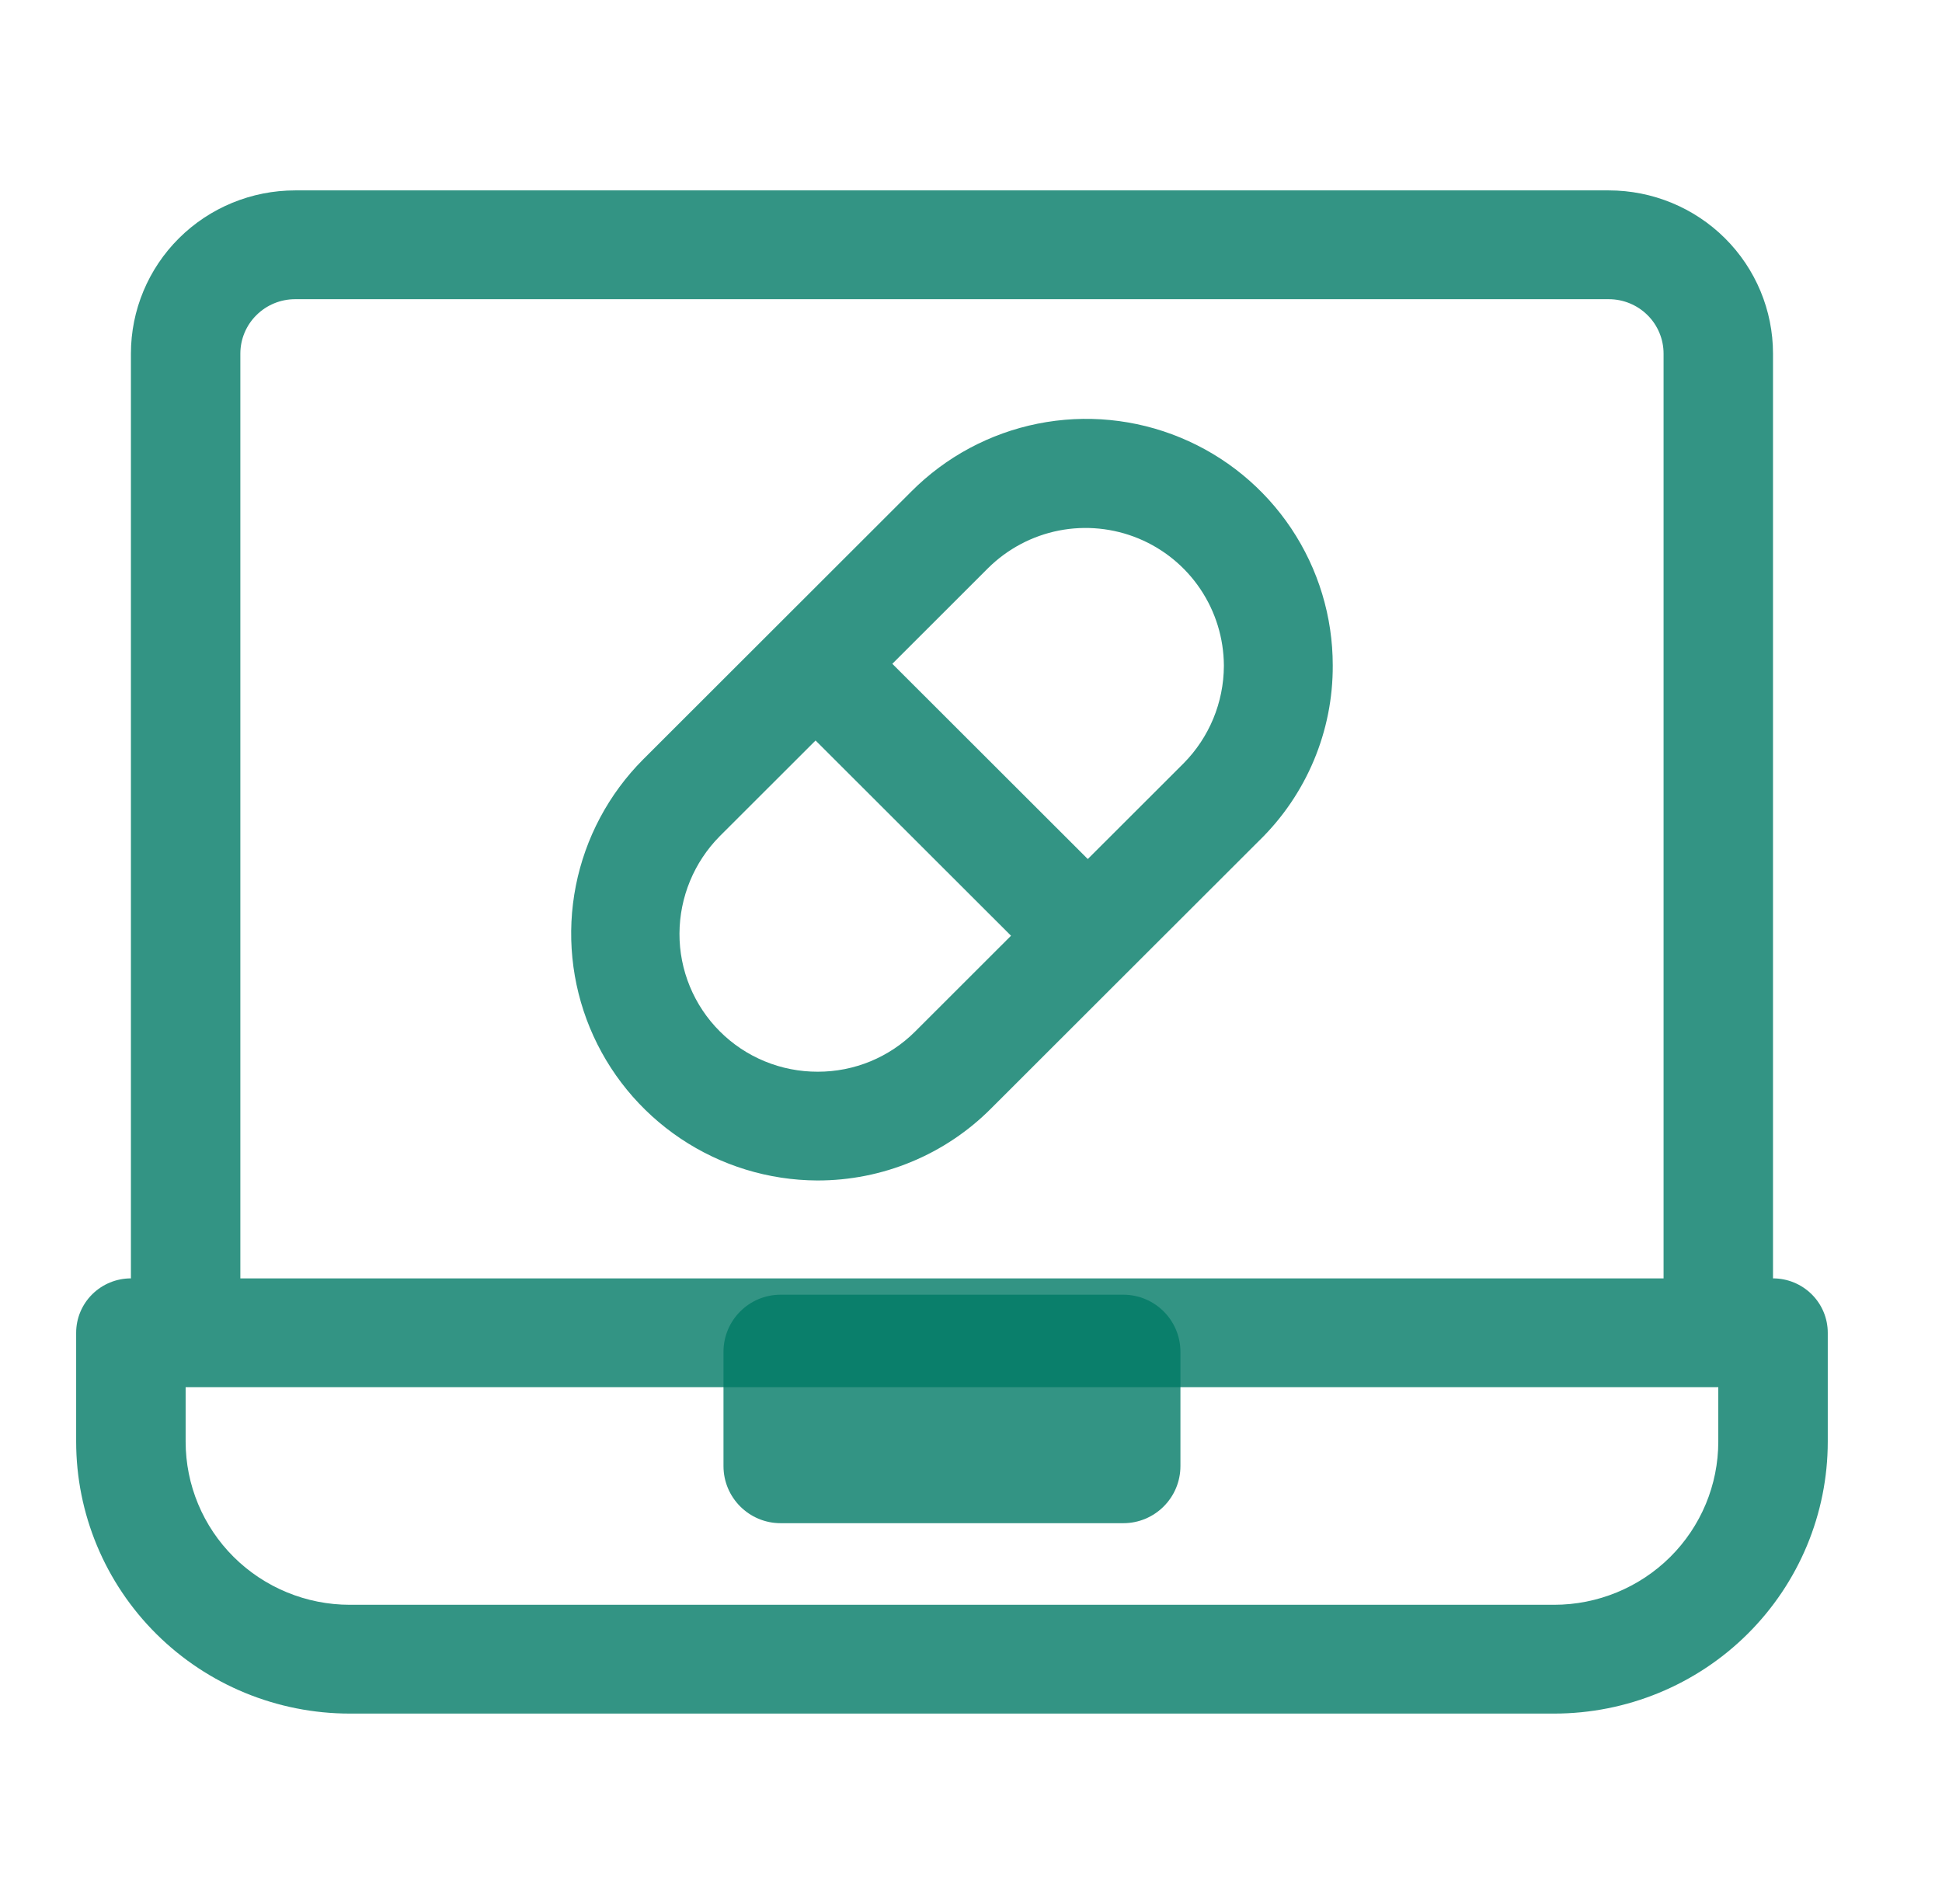
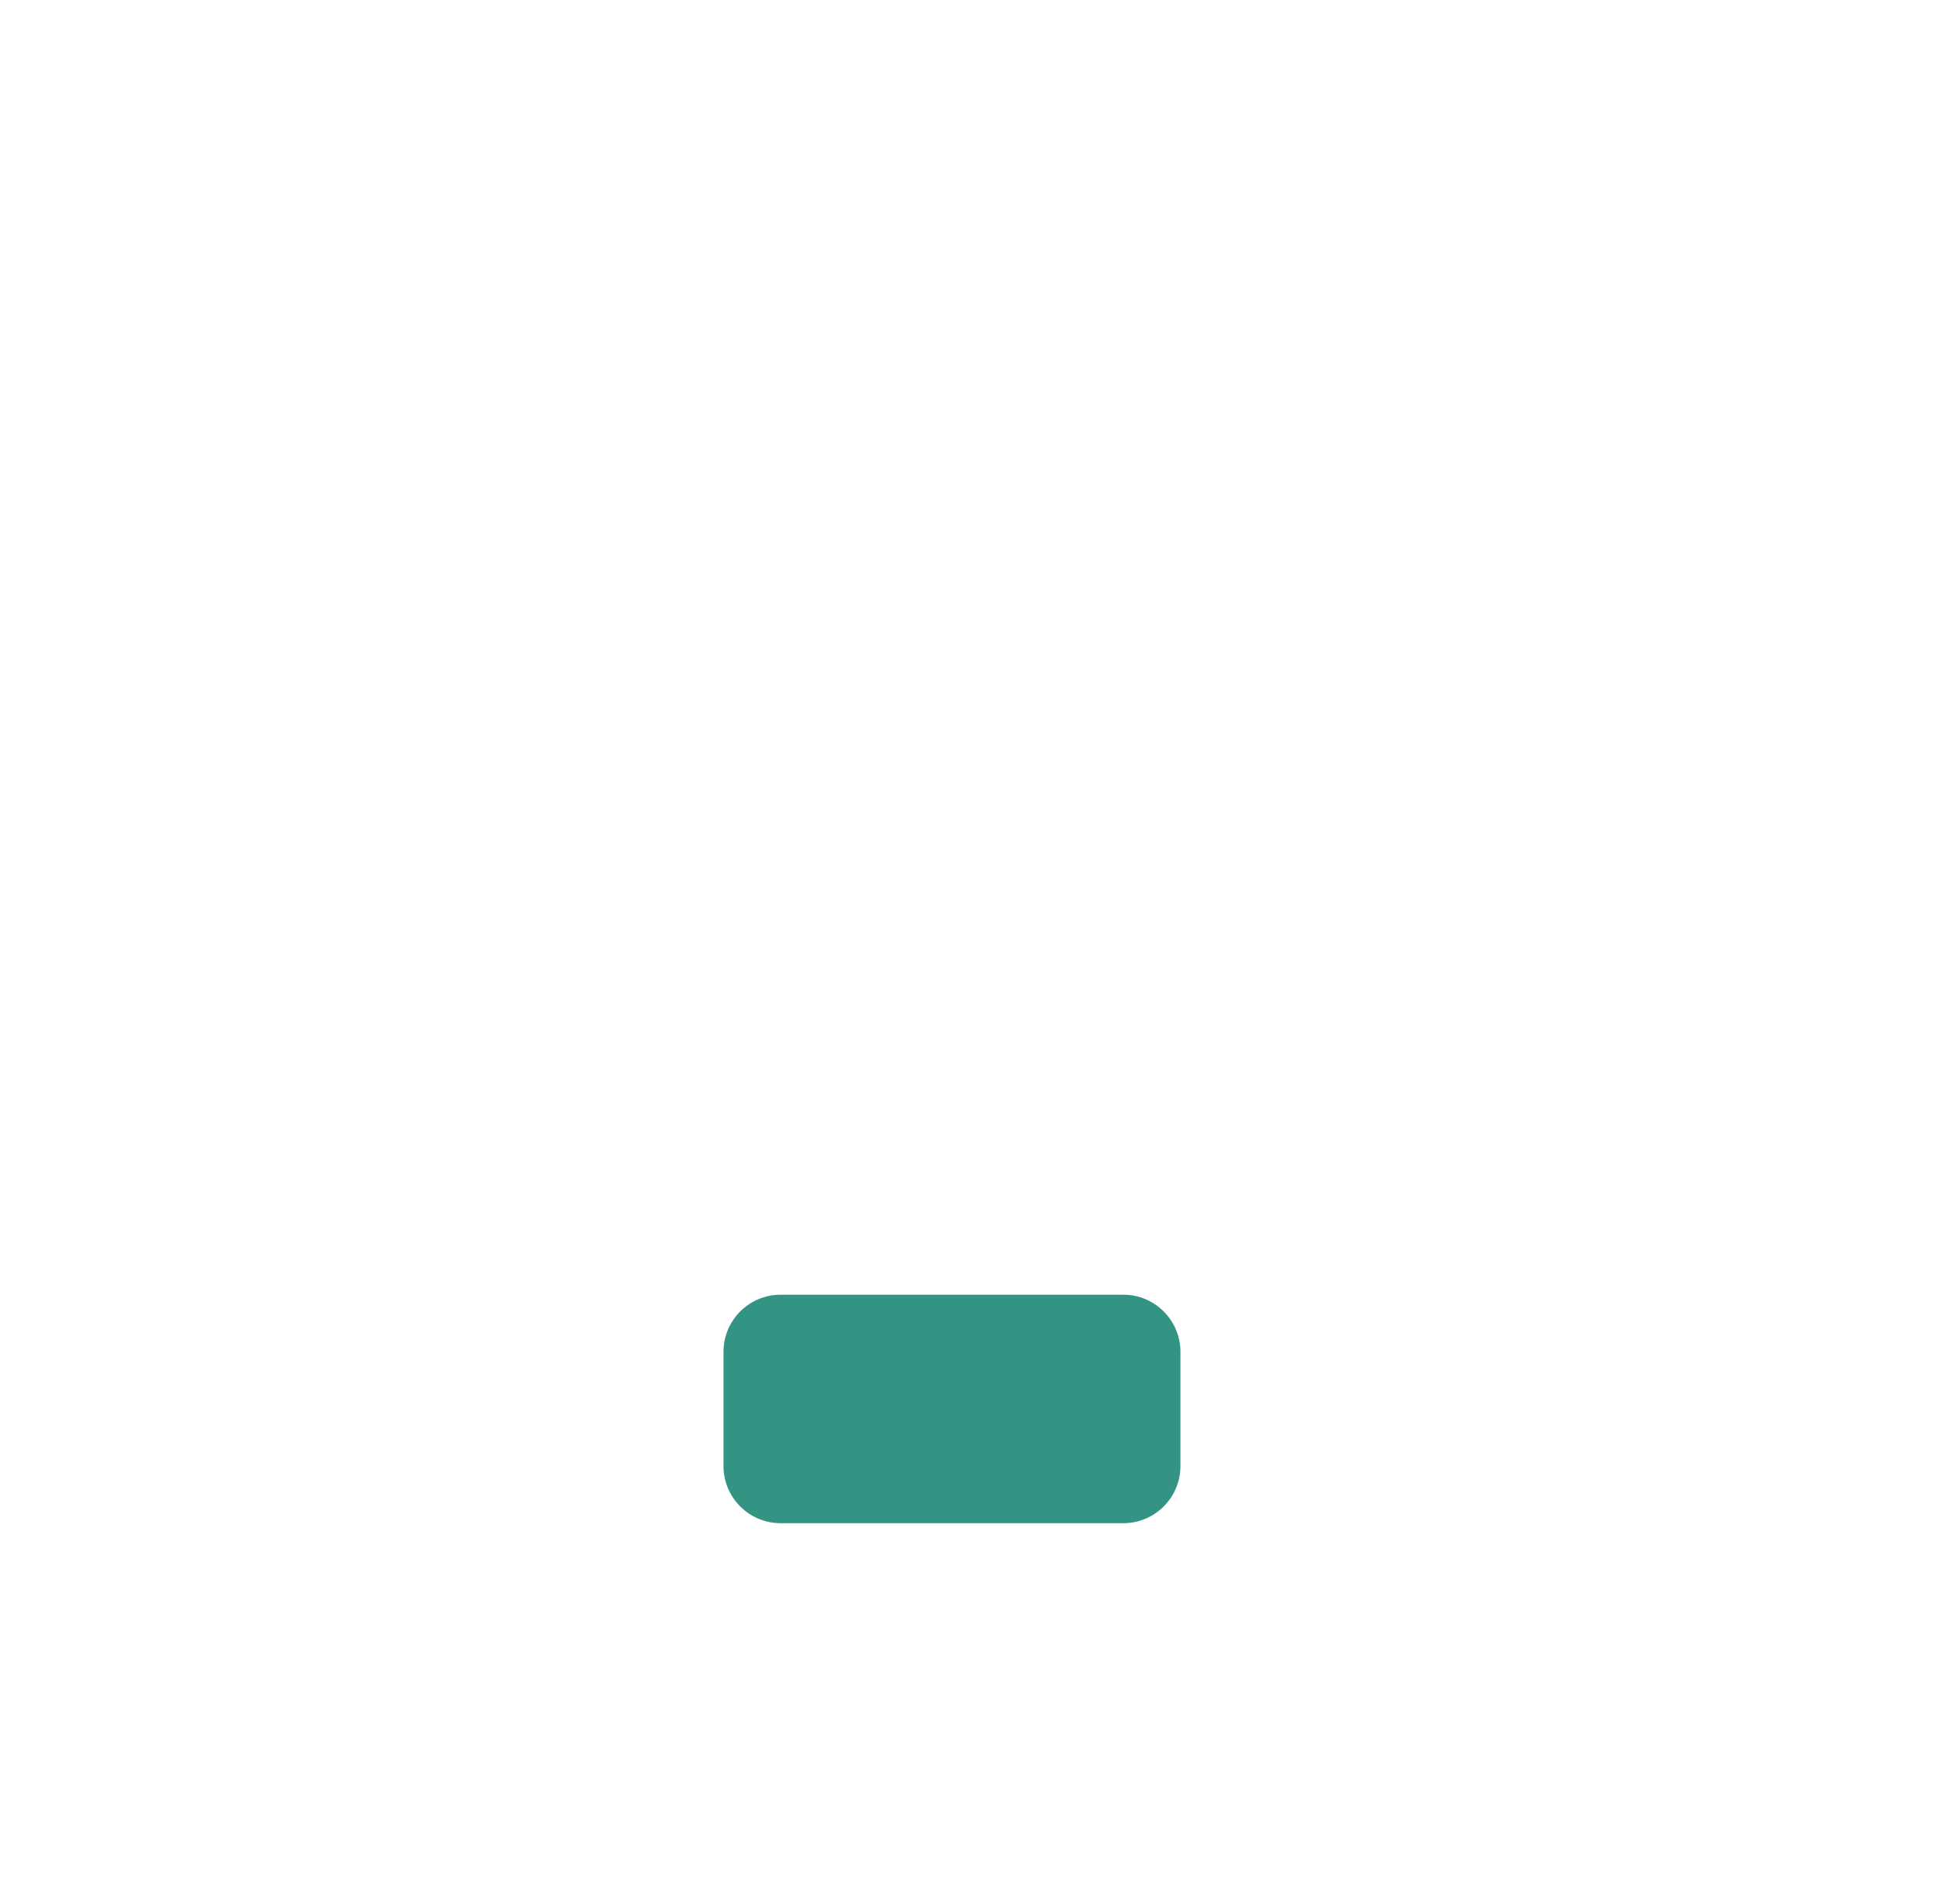
<svg xmlns="http://www.w3.org/2000/svg" width="51" height="50" viewBox="0 0 51 50" fill="none">
  <path d="M29.5 34H20.5C19.672 34 19 34.672 19 35.5V38.5C19 39.328 19.672 40 20.5 40H29.5C30.328 40 31 39.328 31 38.5V35.5C31 34.672 30.328 34 29.5 34Z" fill="#007A66" fill-opacity="0.8" />
-   <path d="M46.562 33.571V9.286C46.562 8.149 46.108 7.059 45.299 6.255C44.491 5.452 43.394 5 42.25 5H7.75C6.606 5 5.509 5.452 4.701 6.255C3.892 7.059 3.438 8.149 3.438 9.286V33.571C3.056 33.571 2.691 33.722 2.421 33.99C2.151 34.258 2 34.621 2 35L2 37.857C2 39.752 2.757 41.568 4.105 42.908C5.453 44.248 7.281 45 9.188 45H40.812C42.719 45 44.547 44.248 45.895 42.908C47.243 41.568 48 39.752 48 37.857V35C48 34.621 47.849 34.258 47.579 33.99C47.309 33.722 46.944 33.571 46.562 33.571ZM6.312 9.286C6.312 8.907 6.464 8.543 6.734 8.276C7.003 8.008 7.369 7.857 7.75 7.857H42.25C42.631 7.857 42.997 8.008 43.267 8.276C43.536 8.543 43.688 8.907 43.688 9.286V33.571H6.312V9.286ZM45.125 37.857C45.125 38.994 44.671 40.084 43.862 40.888C43.053 41.691 41.956 42.143 40.812 42.143H9.188C8.044 42.143 6.947 41.691 6.138 40.888C5.329 40.084 4.875 38.994 4.875 37.857V36.429H45.125V37.857Z" fill="#007A66" fill-opacity="0.8" />
-   <path d="M35 17.475C35.001 16.194 34.621 14.941 33.909 13.876C33.196 12.81 32.183 11.98 30.998 11.491C29.813 11.001 28.509 10.874 27.251 11.126C25.994 11.378 24.84 11.997 23.935 12.905L16.887 19.946C15.985 20.852 15.371 22.005 15.123 23.259C14.875 24.513 15.004 25.812 15.492 26.993C15.981 28.175 16.809 29.185 17.871 29.898C18.933 30.611 20.182 30.994 21.461 31C22.312 31.002 23.154 30.835 23.939 30.509C24.725 30.183 25.438 29.704 26.036 29.101L29.553 25.587L33.07 22.074C33.684 21.476 34.171 20.76 34.503 19.97C34.835 19.18 35.004 18.332 35 17.475ZM24.035 27.087C23.699 27.423 23.3 27.689 22.861 27.871C22.422 28.052 21.951 28.145 21.476 28.144C20.998 28.145 20.525 28.053 20.084 27.871C19.642 27.69 19.241 27.422 18.904 27.085C18.566 26.748 18.299 26.347 18.117 25.906C17.935 25.465 17.842 24.993 17.844 24.516C17.848 23.558 18.228 22.64 18.902 21.959L21.418 19.446L26.551 24.573L24.035 27.087ZM32.141 17.489C32.137 18.447 31.757 19.365 31.083 20.046L28.567 22.559L23.434 17.432L25.95 14.918C26.458 14.415 27.104 14.072 27.806 13.933C28.508 13.795 29.235 13.867 29.897 14.14C30.558 14.413 31.124 14.875 31.523 15.469C31.922 16.062 32.137 16.76 32.141 17.475V17.489Z" fill="#007A66" fill-opacity="0.8" />
</svg>